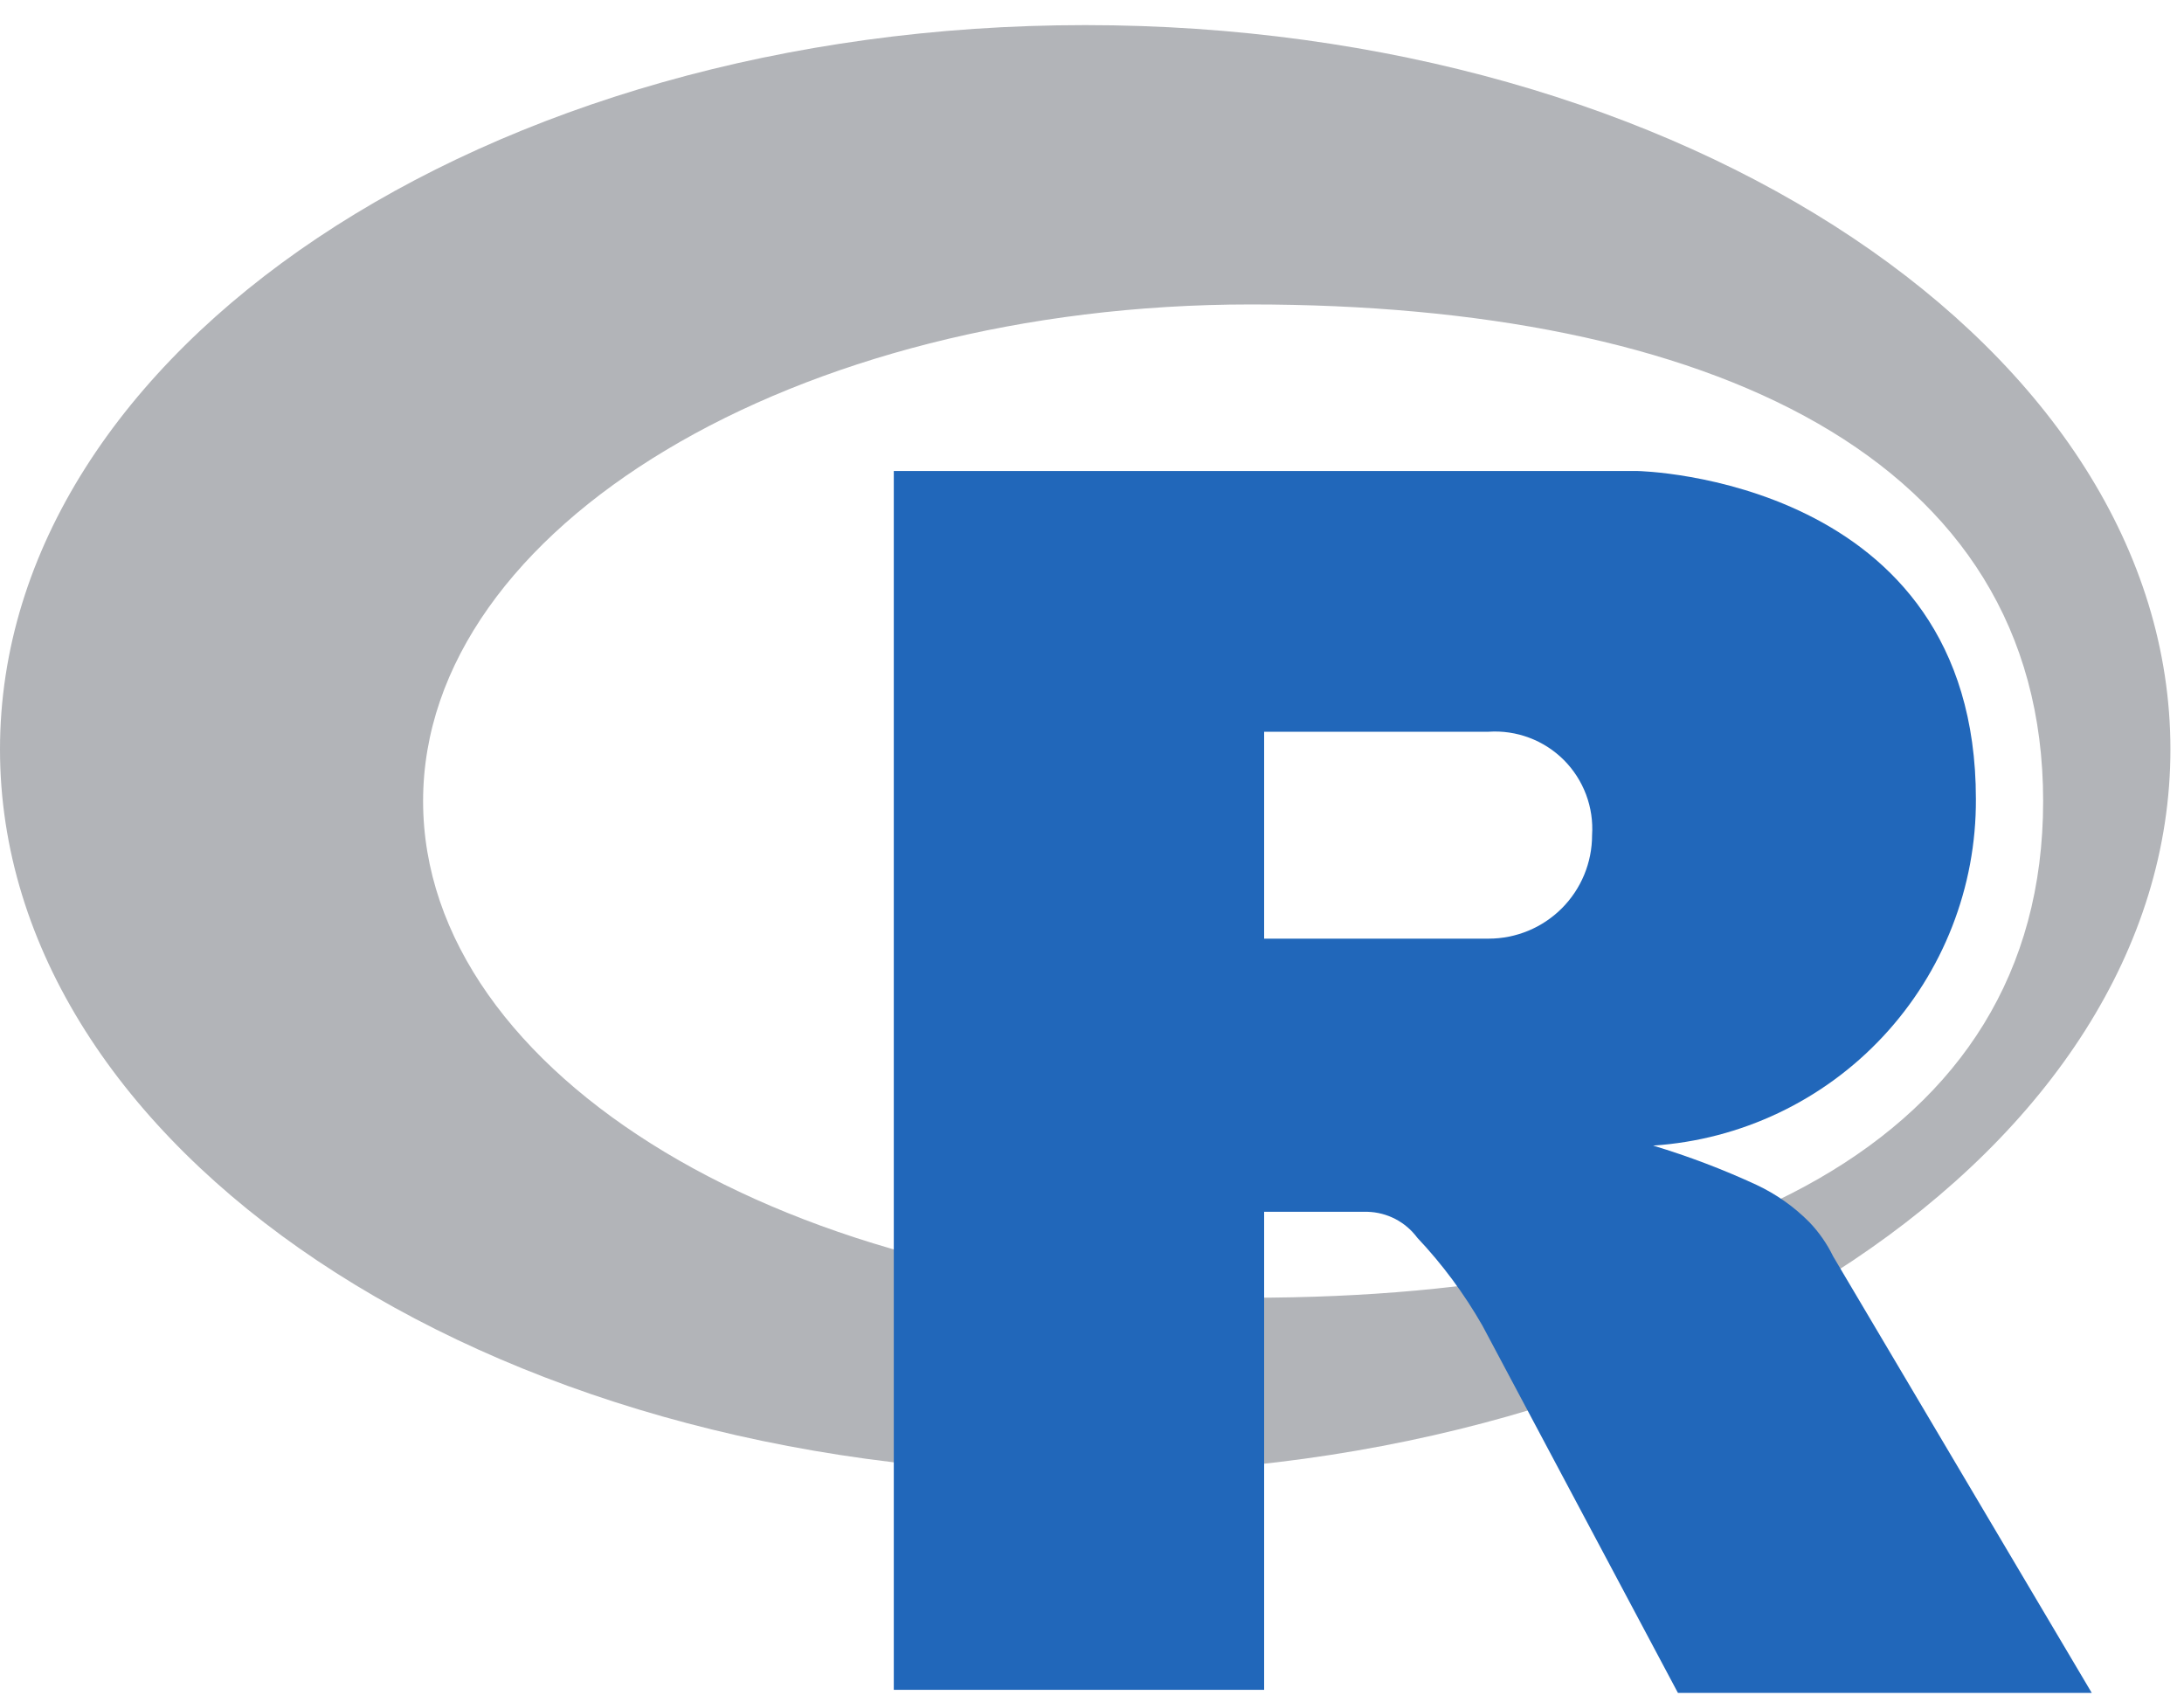
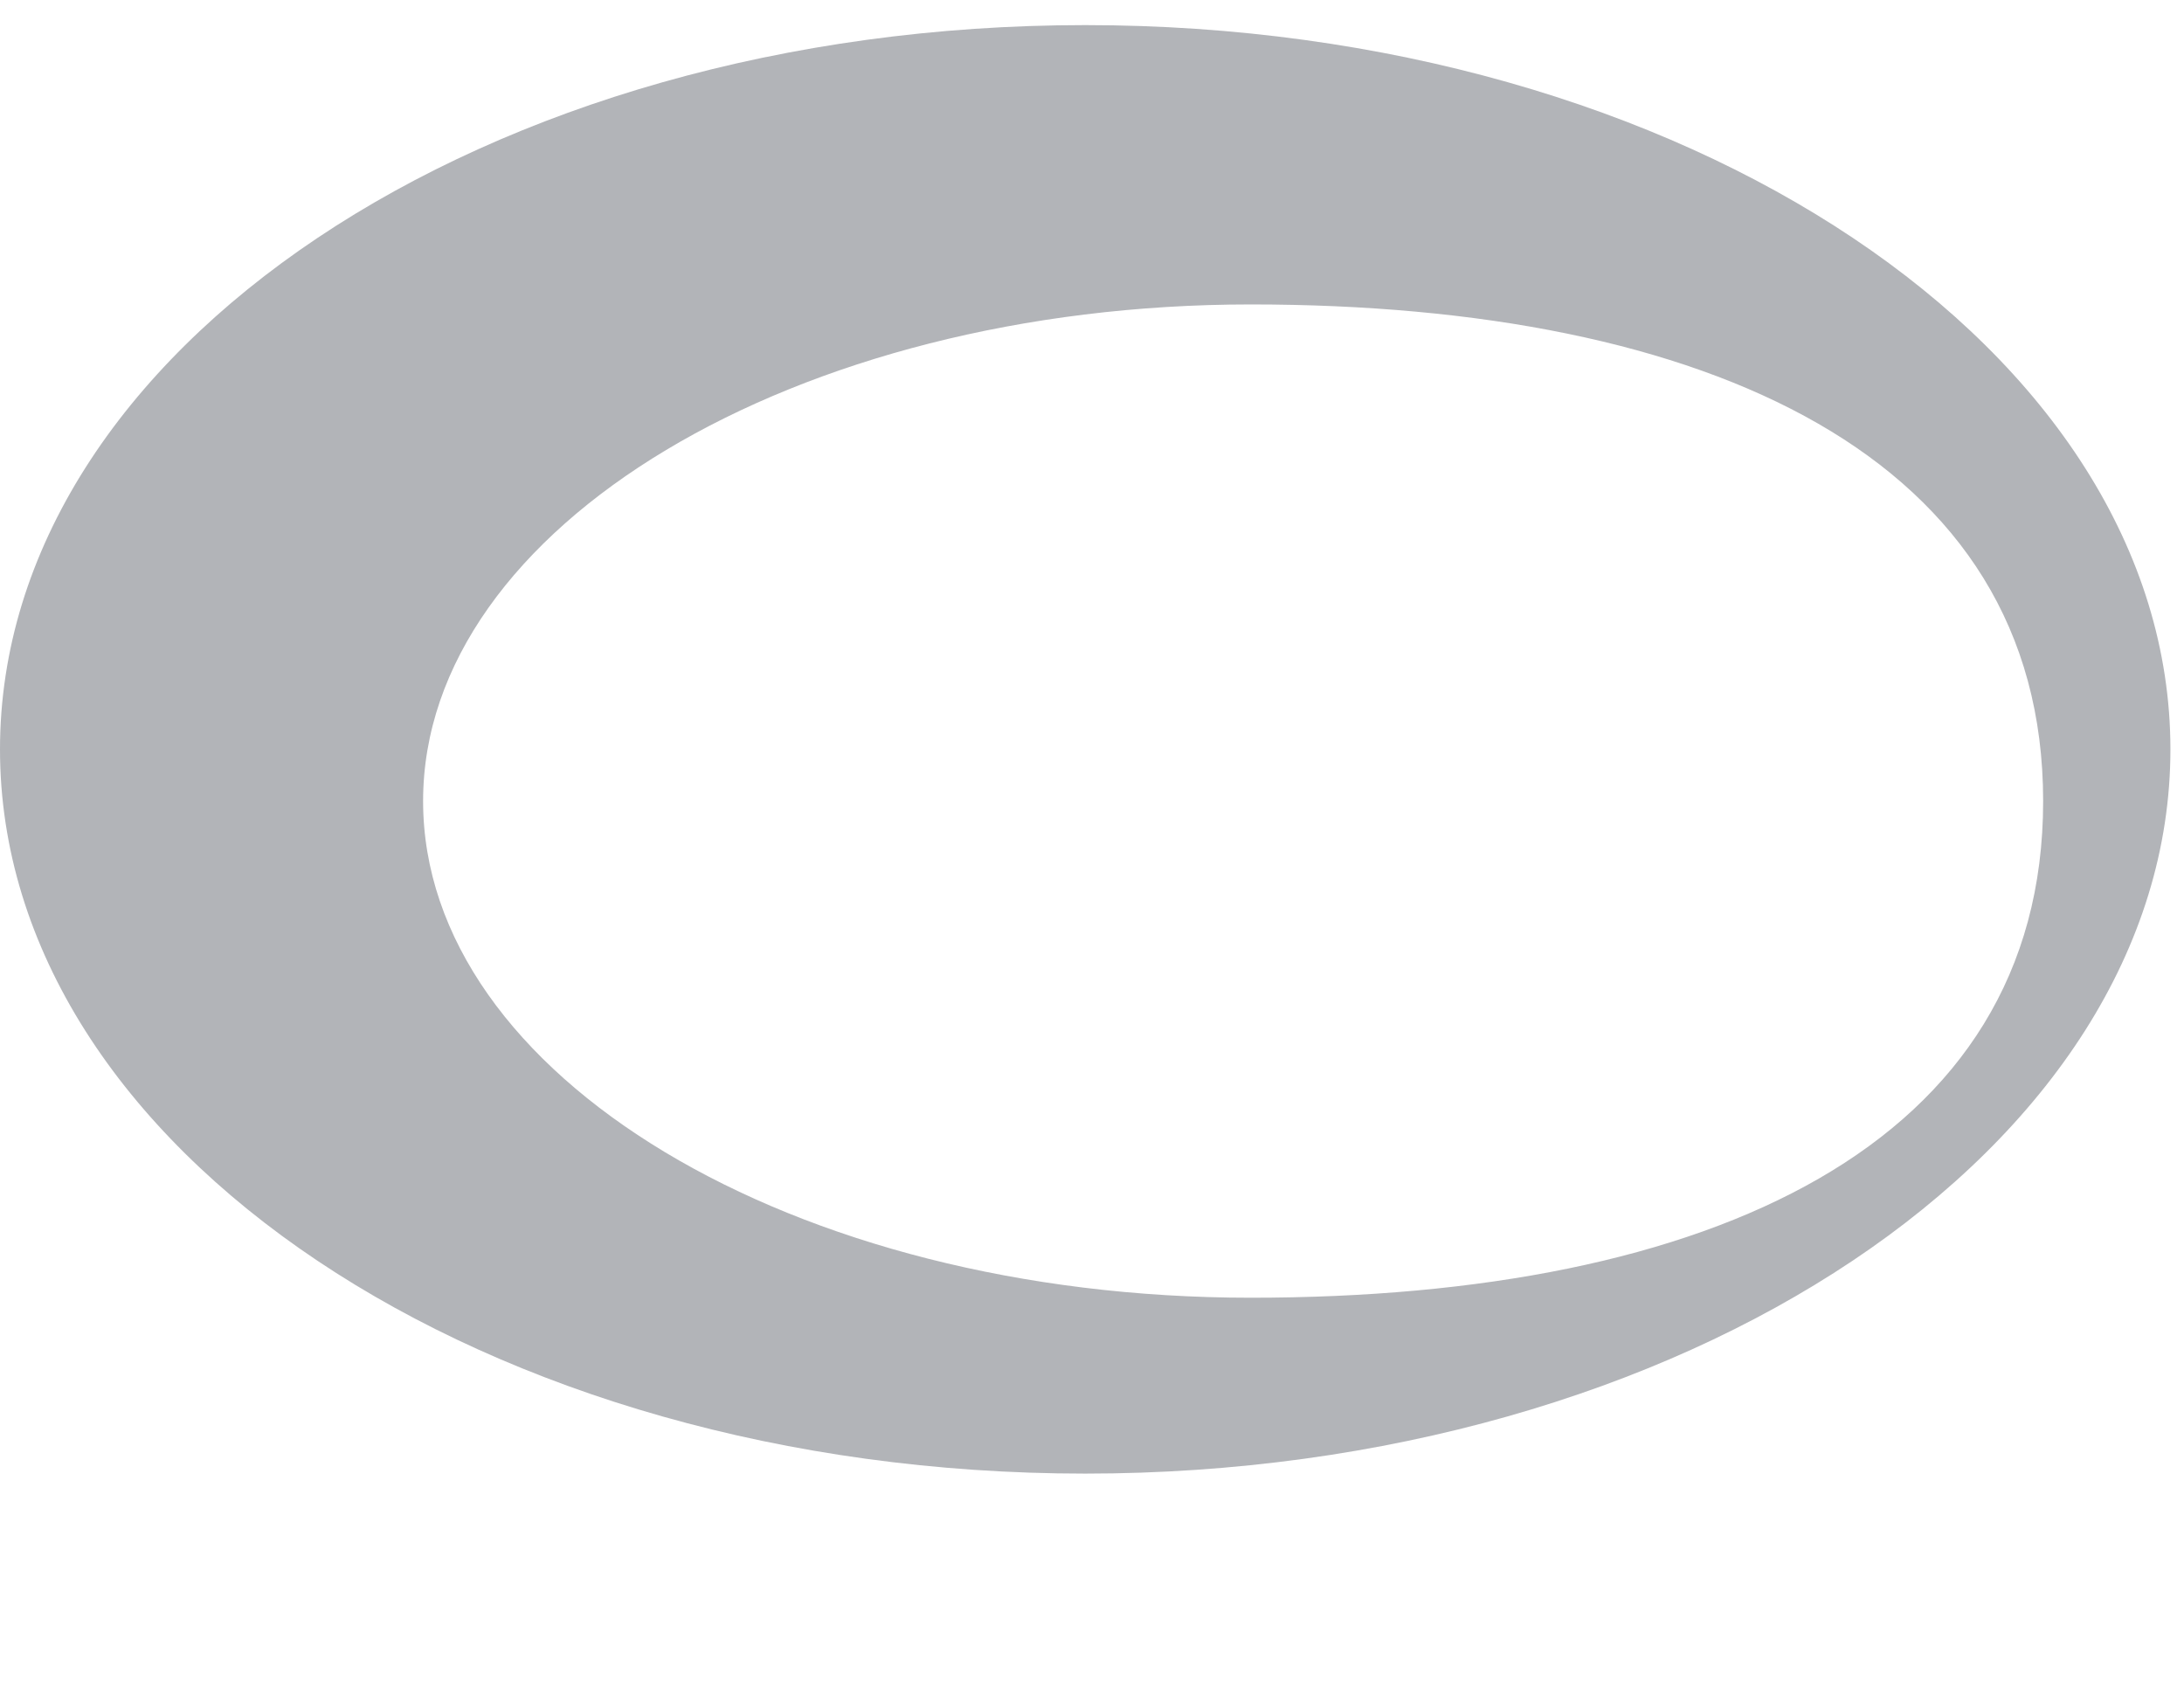
<svg xmlns="http://www.w3.org/2000/svg" width="77" height="60" viewBox="0 0 77 60" fill="none">
  <path fill-rule="evenodd" clip-rule="evenodd" d="M38.26 51.947C17.106 51.947 0 40.458 0 26.416C0 12.374 17.106 0.885 38.26 0.885C59.415 0.885 76.521 12.374 76.521 26.416C76.521 40.458 59.378 51.947 38.26 51.947ZM44.096 10.732C28.048 10.732 14.917 18.574 14.917 28.24C14.917 37.905 27.938 45.747 44.096 45.747C60.254 45.747 72.034 40.385 72.034 28.24C72.034 16.094 60.181 10.732 44.096 10.732Z" fill="#B2B4B8" />
-   <path fill-rule="evenodd" clip-rule="evenodd" d="M58.283 40.384C59.53 40.76 60.749 41.223 61.931 41.77C62.623 42.095 63.253 42.539 63.791 43.083C64.131 43.438 64.414 43.844 64.629 44.287L73.748 59.678H59.158L52.265 46.73C51.624 45.61 50.853 44.569 49.967 43.63C49.763 43.356 49.5 43.131 49.197 42.973C48.893 42.815 48.558 42.728 48.217 42.718H44.569V59.569H31.512V16.604H57.736C57.736 16.604 69.663 16.822 69.663 28.165C69.679 31.268 68.51 34.26 66.395 36.531C64.281 38.802 61.379 40.18 58.283 40.384ZM52.593 25.795H44.569V33.089H52.484C53.451 33.089 54.379 32.705 55.063 32.021C55.747 31.337 56.131 30.409 56.131 29.442C56.163 28.955 56.091 28.466 55.919 28.009C55.747 27.552 55.48 27.137 55.135 26.791C54.789 26.446 54.374 26.178 53.917 26.007C53.46 25.835 52.971 25.762 52.484 25.795" fill="#2167BA" />
</svg>